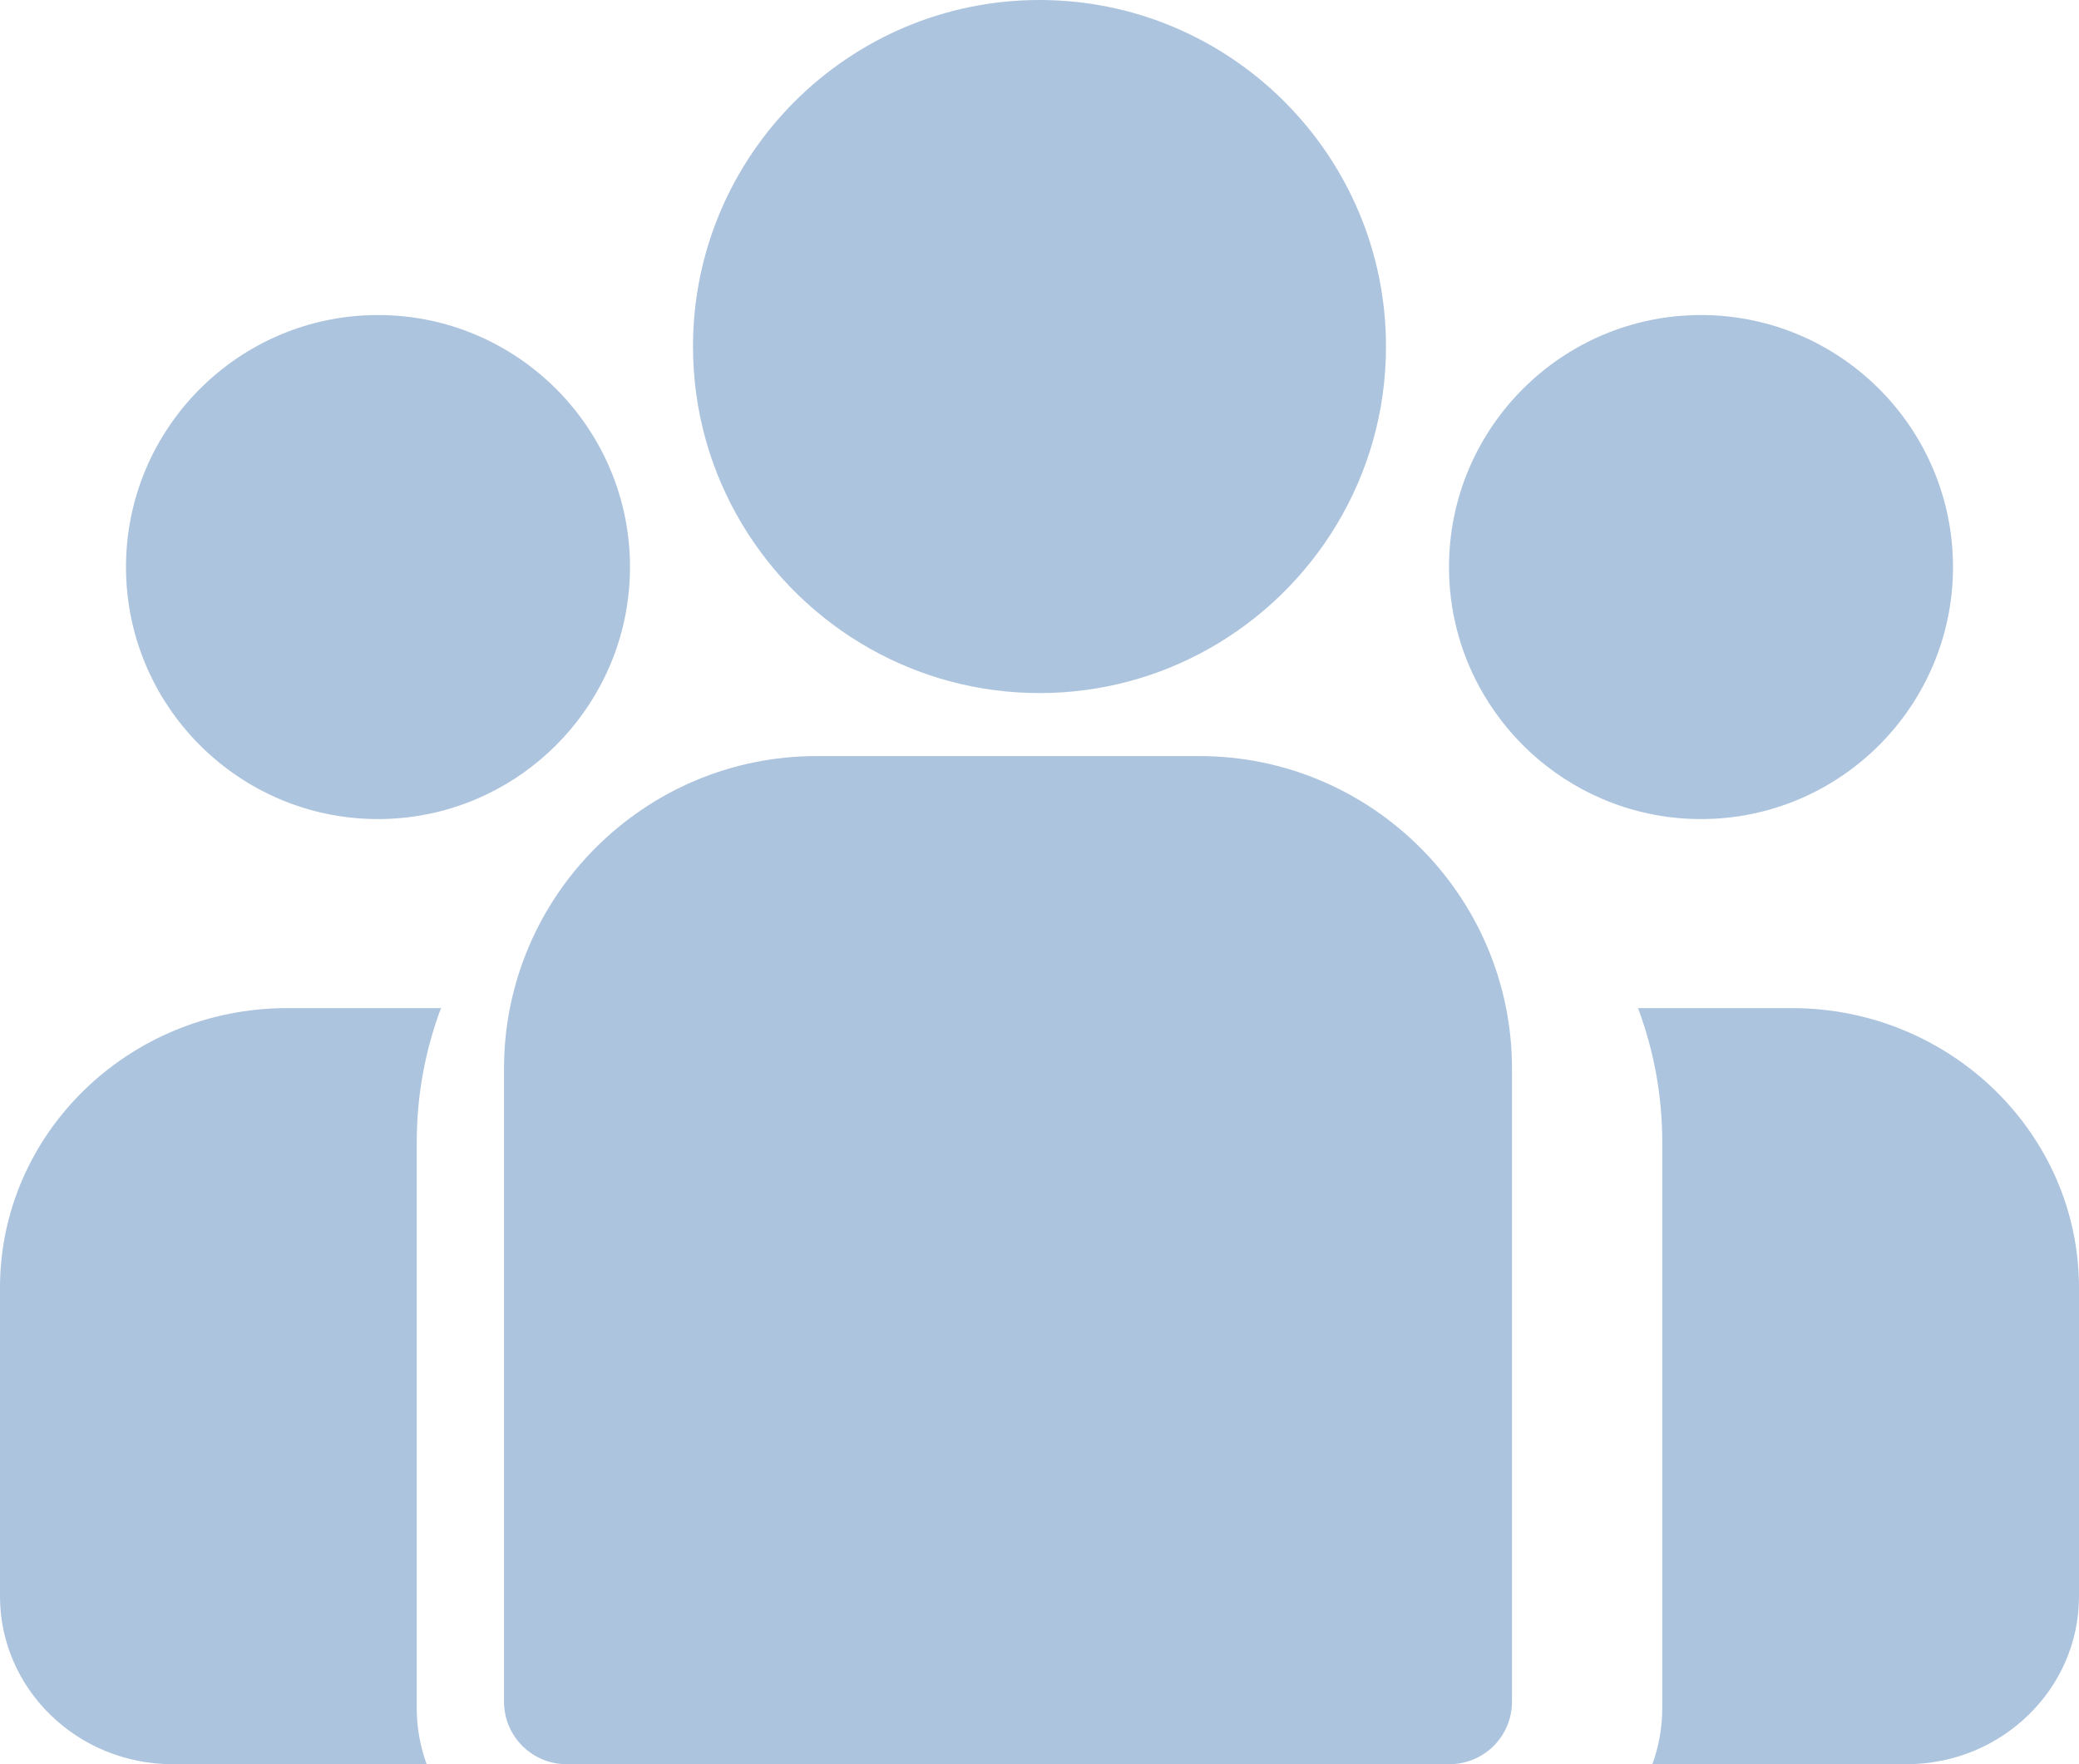
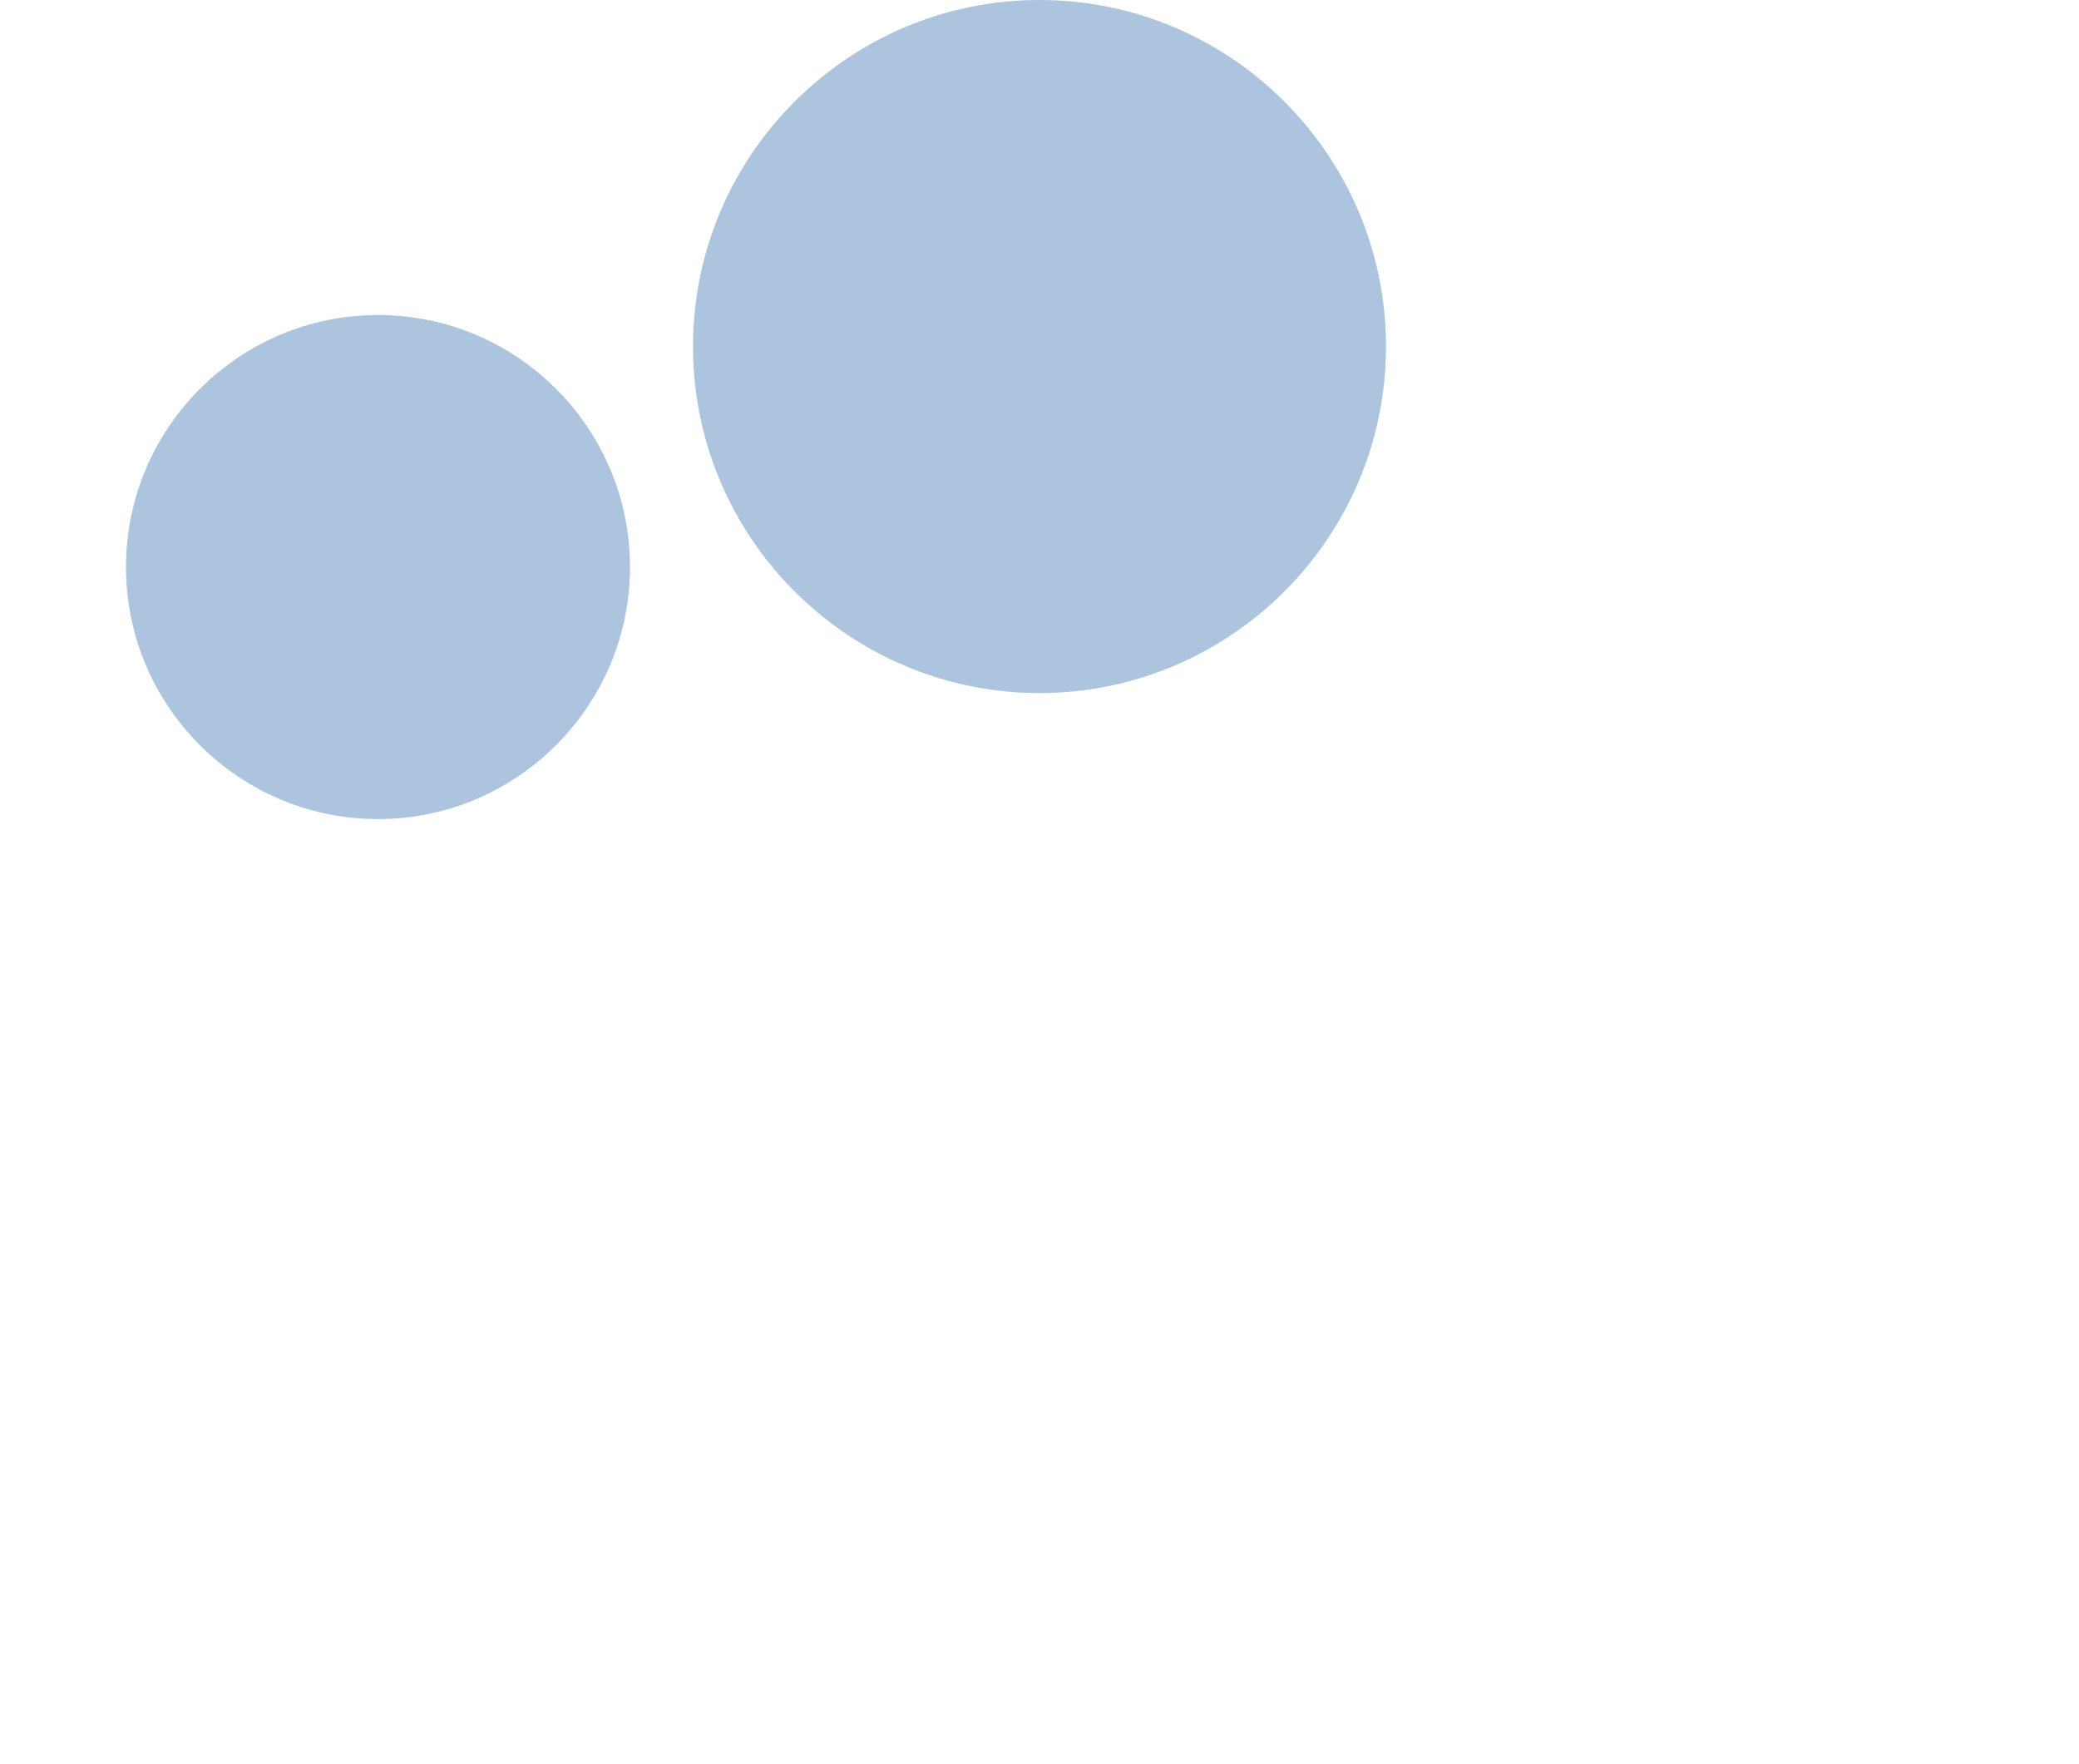
<svg xmlns="http://www.w3.org/2000/svg" width="33px" height="28px" viewBox="0 0 33 28" version="1.1">
  <title>group</title>
  <g id="Homepage" stroke="none" stroke-width="1" fill="none" fill-rule="evenodd" fill-opacity="0.323">
    <g id="Desktop" transform="translate(-626, -778)" fill="#004A98" fill-rule="nonzero">
      <g id="group" transform="translate(626, 778)">
-         <path d="M28.442,16 L26,16 C26.249,16.664 26.385,17.38 26.385,18.126 L26.385,27.112 C26.385,27.424 26.329,27.722 26.228,28 L30.265,28 C31.773,28 33,26.805 33,25.337 L33,20.438 C33,17.991 30.955,16 28.442,16 Z" id="Path" />
-         <path d="M6.615,18.126 C6.615,17.38 6.751,16.664 7,16 L4.558,16 C2.045,16 0,17.991 0,20.438 L0,25.337 C0,26.805 1.227,28 2.735,28 L6.772,28 C6.671,27.722 6.615,27.423 6.615,27.112 L6.615,18.126 Z" id="Path" />
-         <path d="M19.038,12 L12.962,12 C10.226,12 8,14.226 8,16.962 L8,27.008 C8,27.556 8.444,28 8.992,28 L23.008,28 C23.556,28 24,27.556 24,27.008 L24,16.962 C24,14.226 21.774,12 19.038,12 Z" id="Path" />
        <path d="M16.5,0 C13.467,0 11,2.467 11,5.5 C11,7.557 12.135,9.354 13.812,10.297 C14.607,10.744 15.524,11 16.5,11 C17.476,11 18.393,10.744 19.188,10.297 C20.865,9.354 22,7.557 22,5.5 C22,2.467 19.533,0 16.5,0 Z" id="Path" />
        <path d="M6,5 C3.794,5 2,6.794 2,9 C2,11.206 3.794,13 6,13 C6.559,13 7.092,12.884 7.576,12.676 C8.413,12.316 9.103,11.678 9.53,10.879 C9.83,10.318 10,9.679 10,9 C10,6.794 8.206,5 6,5 Z" id="Path" />
-         <path d="M27,5 C24.794,5 23,6.794 23,9 C23,9.679 23.17,10.318 23.47,10.879 C23.897,11.678 24.587,12.316 25.424,12.676 C25.908,12.884 26.441,13 27,13 C29.206,13 31,11.206 31,9 C31,6.794 29.206,5 27,5 Z" id="Path" />
      </g>
    </g>
  </g>
</svg>